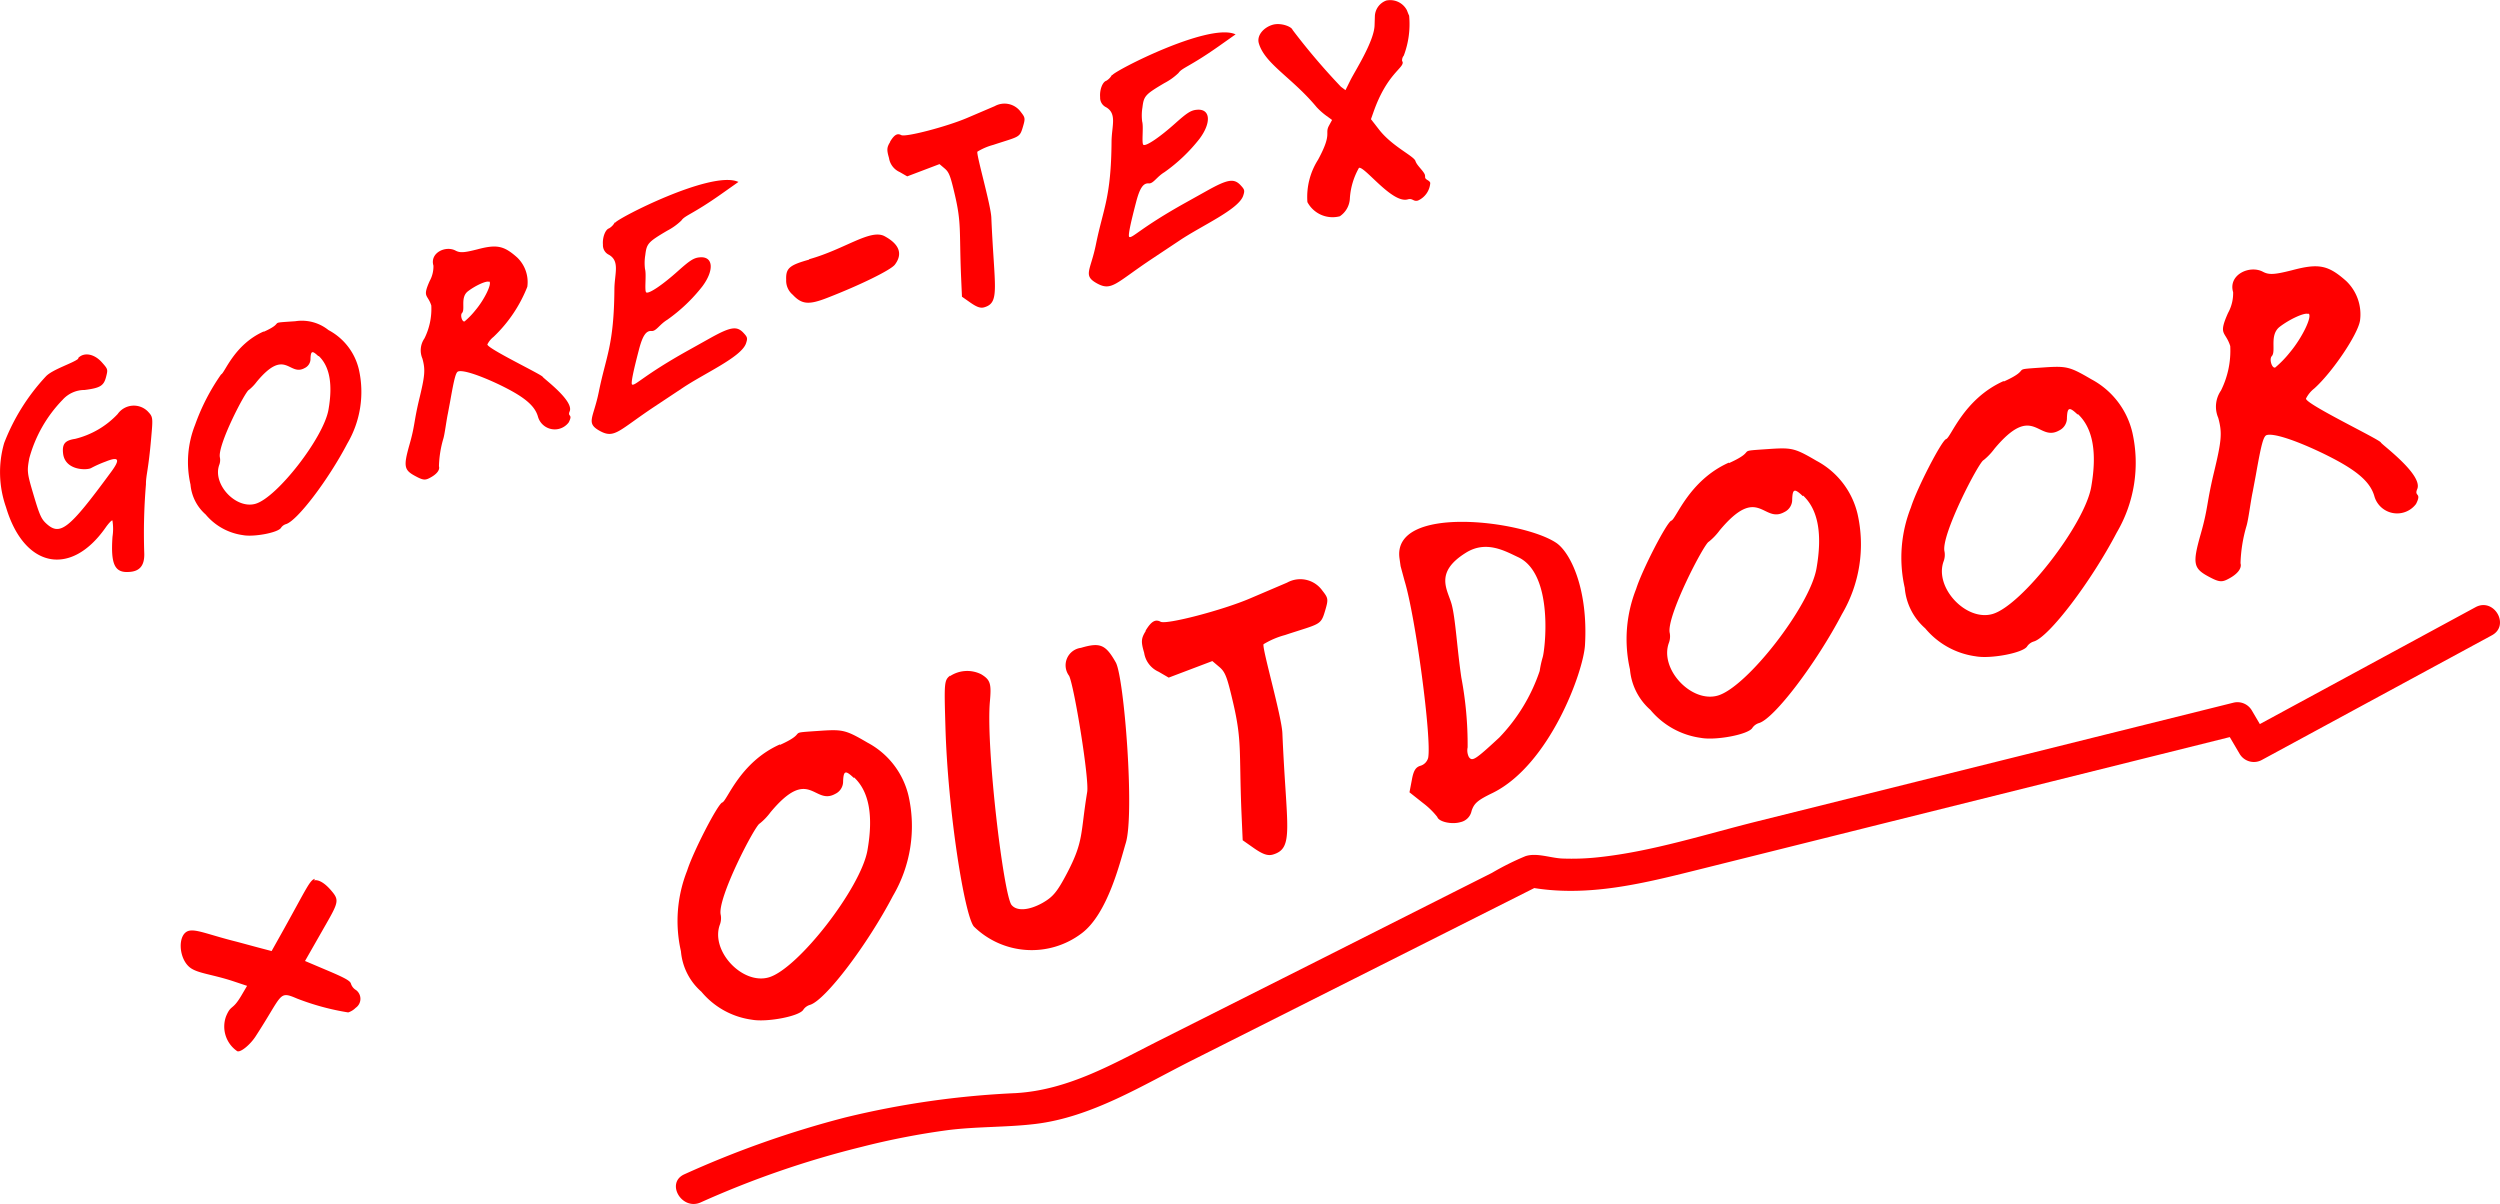
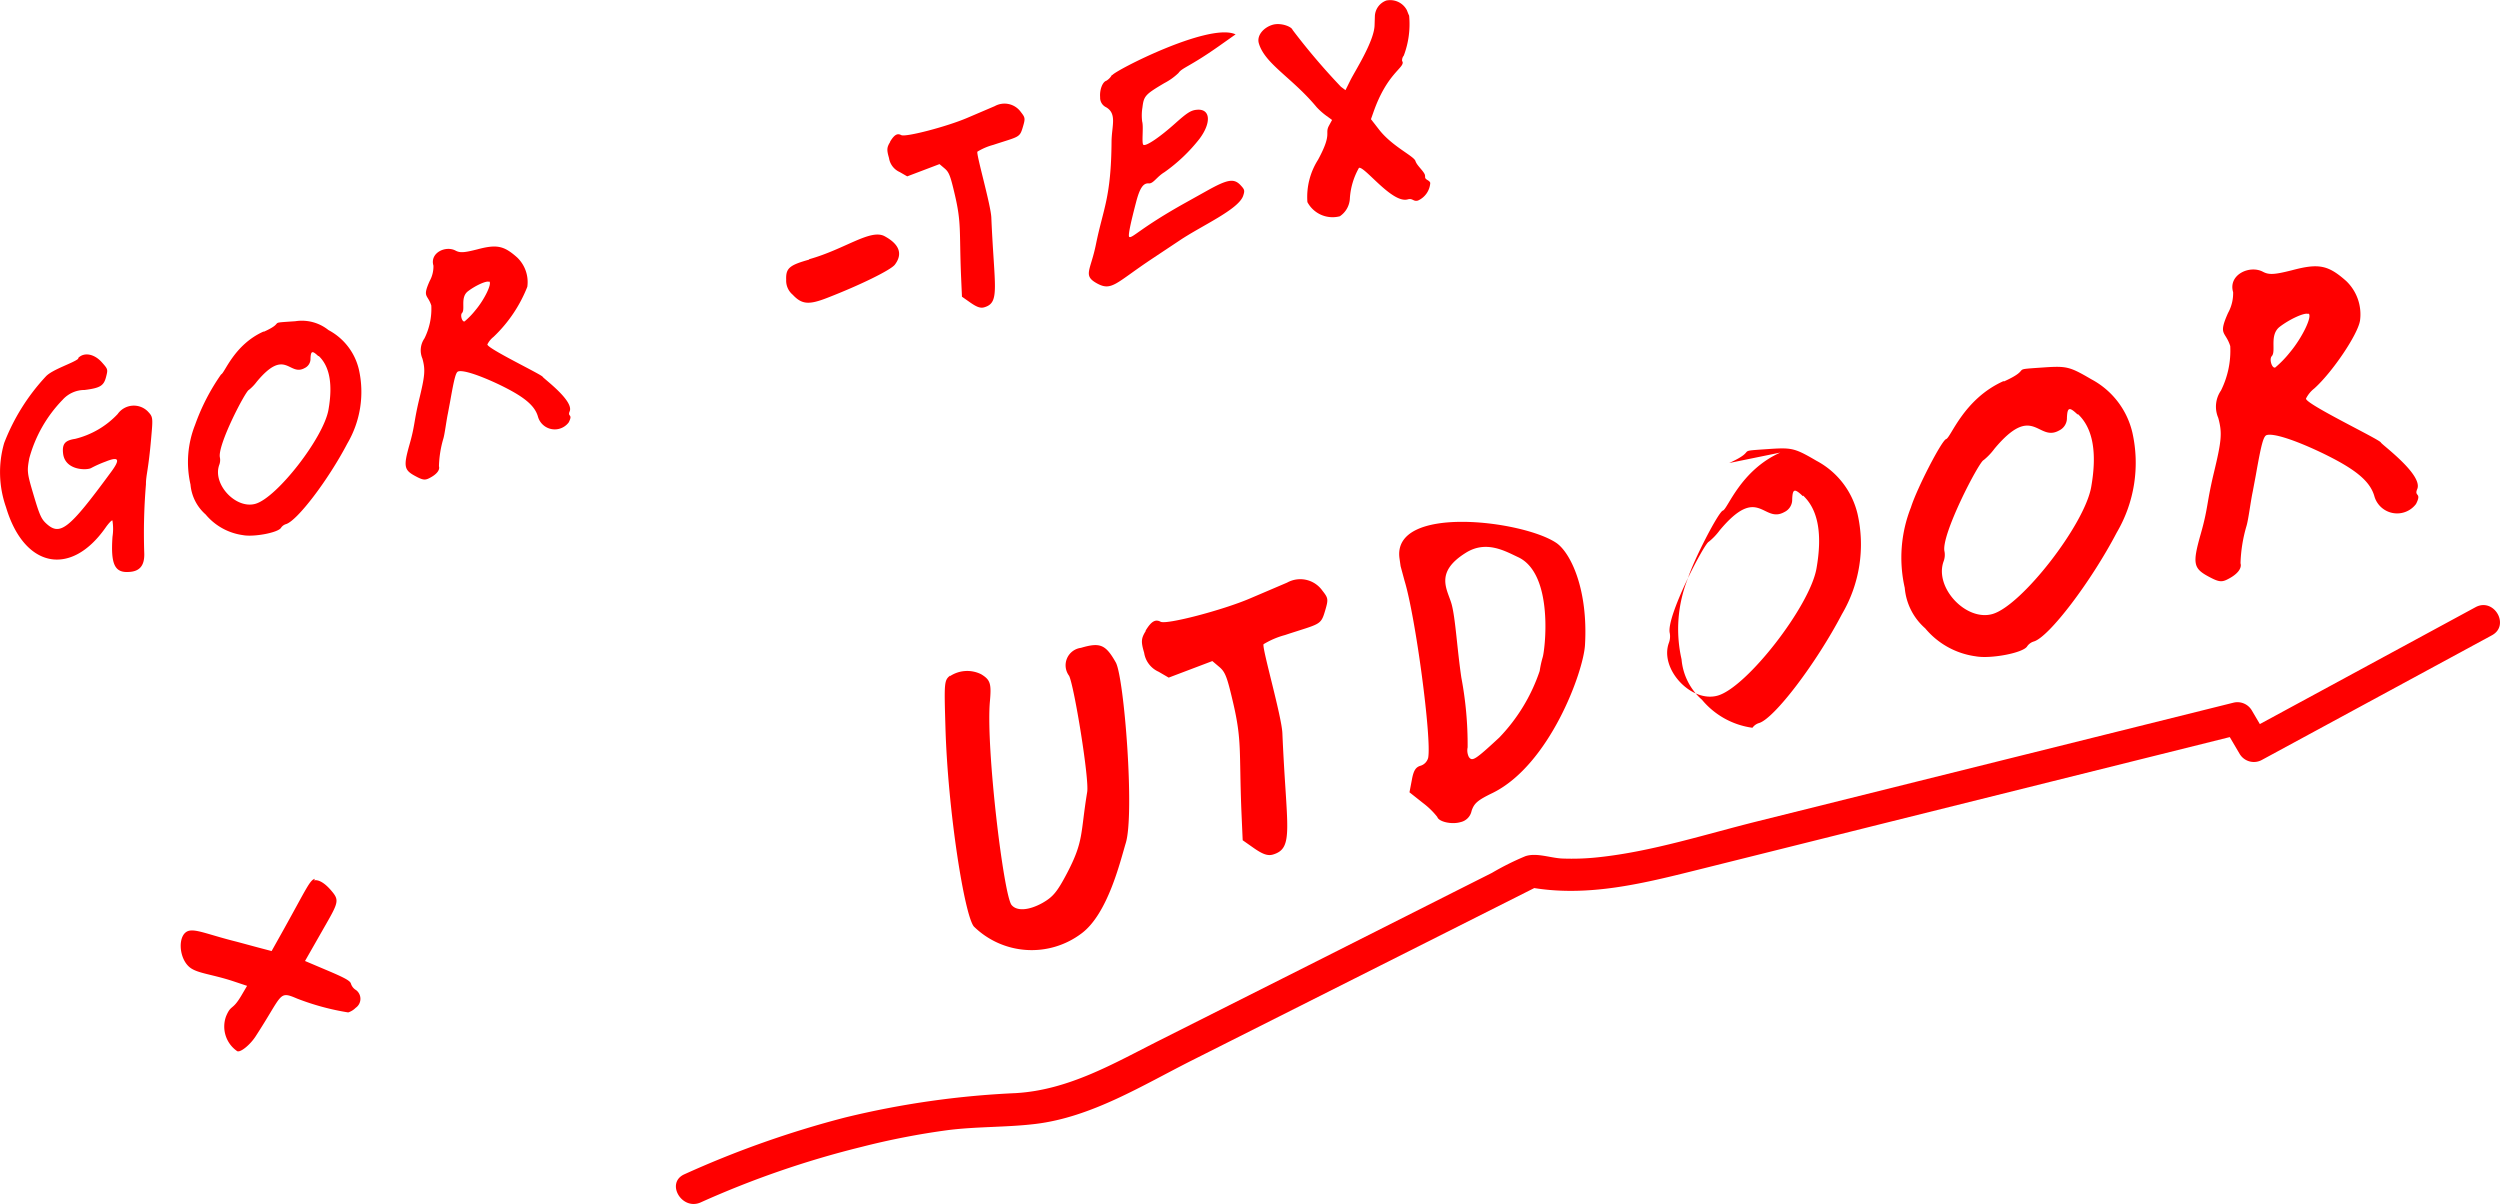
<svg xmlns="http://www.w3.org/2000/svg" viewBox="0 0 211.461 101.834">
  <defs>
    <style>.cls-1{fill:red;}</style>
  </defs>
  <g id="レイヤー_2" data-name="レイヤー 2">
    <g id="レイヤー_1-2" data-name="レイヤー 1">
-       <path class="cls-1" d="M65.989,63c2.634-1.19.155-.963,3.582-1.2,1.733-.107,2.029-.025,3.8,1.012a6.881,6.881,0,0,1,3.476,4.5,11.65,11.65,0,0,1-1.322,8.473c-2.188,4.18-5.73,8.83-7.01,9.21a1.055,1.055,0,0,0-.559.4c-.306.567-3.1,1.092-4.363.855a6.728,6.728,0,0,1-4.267-2.367,5.118,5.118,0,0,1-1.73-3.424,11.54,11.54,0,0,1,.524-6.81c.507-1.61,2.6-5.66,2.972-5.771.406-.121,1.472-3.391,4.86-4.906Zm6.23,2.8c-.709-.672-.865-.625-.905.269a1.155,1.155,0,0,1-.664,1.08c-1.805,1.011-2.176-2.41-5.479,1.558a5.146,5.146,0,0,1-.907.948c-.374.111-3.641,6.377-3.3,7.737a1.544,1.544,0,0,1-.068.8c-.835,2.218,1.9,5.141,4.146,4.474,2.465-.733,7.747-7.529,8.327-10.723q.78-4.405-1.124-6.184Z" />
      <path class="cls-1" d="M80.328,57.21a2.639,2.639,0,0,1,2.662-.18c.788.479.88.792.735,2.362-.325,3.934,1.16,16.258,1.831,17.146.435.549,1.467.48,2.632-.17.871-.5,1.224-.907,2.07-2.517,1.43-2.733,1.12-3.32,1.7-6.853.19-1.075-1.1-8.976-1.528-9.834a1.487,1.487,0,0,1,1-2.366c1.623-.482,2.09-.282,2.946,1.23.71,1.249,1.612,12.864.841,15.3-.462,1.529-1.516,5.984-3.744,7.63a6.992,6.992,0,0,1-9.1-.59c-.8-.985-2.207-9.836-2.405-16.907-.111-3.8-.107-3.907.411-4.332Z" />
      <path class="cls-1" d="M96.9,53.342c.479-.787.826-.992,1.271-.751.486.264,5.243-.979,7.562-1.973l3.134-1.337a2.291,2.291,0,0,1,2.984.675c.5.635.522.728.233,1.7-.372,1.265-.427,1.077-3.4,2.061a6.921,6.921,0,0,0-1.807.773c-.154.283,1.538,6.1,1.593,7.539.342,8.014,1.017,9.715-.794,10.252-.436.129-.854-.019-1.578-.516l-.986-.692-.112-2.547c-.194-5,.061-5.858-.706-9.127-.505-2.159-.657-2.555-1.157-2.983l-.591-.5-3.692,1.4L98,56.819a2.105,2.105,0,0,1-1.223-1.606c-.278-.937-.258-1.214.133-1.839Z" />
      <path class="cls-1" d="M118.469,47.89l-.092-.651c-.651-4.595,10.415-3.229,13.256-1.322,1.189.8,2.713,3.881,2.432,8.648-.138,2.282-3,10.127-7.8,12.5-1.276.616-1.573.874-1.79,1.517a1.217,1.217,0,0,1-.939.957c-.749.222-1.841-.031-1.962-.436a6.557,6.557,0,0,0-1.2-1.172l-1.154-.914.2-1.045c.139-.787.324-1.08.73-1.2a.956.956,0,0,0,.65-.668c.31-1.586-1.057-11.908-2-14.988Zm5.505-1.125c-2.691,1.682-1.515,3.132-1.185,4.358.321,1.194.454,3.7.815,6.175a30.519,30.519,0,0,1,.535,5.918,1.241,1.241,0,0,0,.106.818c.287.39.517.254,2.568-1.646a15.049,15.049,0,0,0,3.42-5.632,8.738,8.738,0,0,1,.243-1.124c.192-.5,1.018-7.093-2.086-8.514C127.285,46.6,125.689,45.678,123.974,46.765Z" />
-       <path class="cls-1" d="M146.262,39.164c2.635-1.19.156-.963,3.583-1.2,1.733-.108,2.029-.026,3.8,1.011a6.881,6.881,0,0,1,3.475,4.5,11.643,11.643,0,0,1-1.321,8.473c-2.188,4.181-5.73,8.831-7.01,9.21a1.051,1.051,0,0,0-.559.4c-.307.567-3.1,1.092-4.363.855a6.733,6.733,0,0,1-4.268-2.367,5.121,5.121,0,0,1-1.729-3.424,11.544,11.544,0,0,1,.524-6.811c.507-1.61,2.6-5.659,2.972-5.77.405-.122,1.472-3.391,4.859-4.907Zm6.23,2.8c-.709-.672-.864-.626-.9.268a1.155,1.155,0,0,1-.664,1.08c-1.806,1.011-2.176-2.41-5.479,1.559a5.183,5.183,0,0,1-.907.948c-.375.111-3.641,6.377-3.305,7.737a1.556,1.556,0,0,1-.068.8c-.835,2.218,1.9,5.14,4.146,4.474,2.465-.733,7.747-7.53,8.327-10.723q.78-4.405-1.124-6.186Z" />
+       <path class="cls-1" d="M146.262,39.164c2.635-1.19.156-.963,3.583-1.2,1.733-.108,2.029-.026,3.8,1.011a6.881,6.881,0,0,1,3.475,4.5,11.643,11.643,0,0,1-1.321,8.473c-2.188,4.181-5.73,8.831-7.01,9.21a1.051,1.051,0,0,0-.559.4a6.733,6.733,0,0,1-4.268-2.367,5.121,5.121,0,0,1-1.729-3.424,11.544,11.544,0,0,1,.524-6.811c.507-1.61,2.6-5.659,2.972-5.77.405-.122,1.472-3.391,4.859-4.907Zm6.23,2.8c-.709-.672-.864-.626-.9.268a1.155,1.155,0,0,1-.664,1.08c-1.806,1.011-2.176-2.41-5.479,1.559a5.183,5.183,0,0,1-.907.948c-.375.111-3.641,6.377-3.305,7.737a1.556,1.556,0,0,1-.068.8c-.835,2.218,1.9,5.14,4.146,4.474,2.465-.733,7.747-7.53,8.327-10.723q.78-4.405-1.124-6.186Z" />
      <path class="cls-1" d="M169.505,32.264c2.634-1.189.155-.963,3.583-1.2,1.733-.106,2.029-.024,3.8,1.013a6.879,6.879,0,0,1,3.475,4.5,11.647,11.647,0,0,1-1.322,8.472c-2.187,4.18-5.73,8.831-7.009,9.21a1.053,1.053,0,0,0-.559.4c-.307.566-3.1,1.092-4.364.854a6.725,6.725,0,0,1-4.267-2.366,5.118,5.118,0,0,1-1.73-3.424,11.54,11.54,0,0,1,.525-6.81c.506-1.611,2.6-5.661,2.972-5.772.405-.12,1.472-3.39,4.858-4.905Zm6.23,2.8c-.709-.672-.865-.625-.905.27a1.157,1.157,0,0,1-.664,1.08c-1.805,1.01-2.175-2.41-5.478,1.557a5.2,5.2,0,0,1-.907.949c-.375.111-3.642,6.377-3.305,7.737a1.556,1.556,0,0,1-.068.8c-.835,2.217,1.9,5.14,4.146,4.473,2.464-.732,7.747-7.528,8.326-10.721q.78-4.409-1.123-6.186Z" />
      <path class="cls-1" d="M188.887,24.711c-.436-1.467,1.385-2.313,2.508-1.73.526.285.991.25,2.475-.123,2.266-.605,3.063-.434,4.584.914a3.9,3.9,0,0,1,1.165,3.355c-.193,1.177-2.337,4.36-3.866,5.731a2.53,2.53,0,0,0-.7.852c-.107.439,6.26,3.472,6.333,3.721.047.157,3.6,2.736,3.072,3.944-.279.66.414.251-.1,1.253a2,2,0,0,1-3.531-.684c-.379-1.279-1.632-2.3-4.522-3.683-2.291-1.085-4.013-1.626-4.574-1.46-.281.084-.458.748-.926,3.4l-.263,1.4c-.184.869-.357,2.347-.529,2.907a12.376,12.376,0,0,0-.5,3.135c.13.437-.267.929-1.032,1.325-.556.3-.8.272-1.693-.211-1.254-.679-1.343-1.094-.666-3.5.652-2.266.5-2.559,1.1-5.114.7-2.89.756-3.517.407-4.8a2.4,2.4,0,0,1,.231-2.31,7.577,7.577,0,0,0,.784-3.764c-.421-1.3-1.042-.879-.185-2.8a3.442,3.442,0,0,0,.423-1.89Zm6.355,1.848c-.284-.154-1.57.432-2.426,1.093-.878.7-.274,2.051-.658,2.471-.235.239.005,1.05.286.967a8.947,8.947,0,0,0,1.248-1.287c1.029-1.222,1.935-3.087,1.571-3.285Z" />
      <path class="cls-1" d="M6.611,30.286c.5-.525,1.376-.359,2.022.38.492.556.5.58.349,1.176-.194.787-.49.974-1.82,1.144a2.491,2.491,0,0,0-1.864.829,11.351,11.351,0,0,0-2.823,4.957c-.2,1.091-.187,1.236.369,3.106.5,1.685.649,2.017,1.064,2.4,1.175,1.083,1.91.513,5.452-4.307.845-1.129.717-1.393-.449-.92a9.634,9.634,0,0,0-1.175.524c-.313.218-2.234.261-2.4-1.222-.088-.8.151-1.1,1.016-1.231a7.33,7.33,0,0,0,3.6-2.1,1.67,1.67,0,0,1,2.544-.228c.442.471.449.495.292,2.25-.237,2.757-.447,3.146-.443,3.923a50.075,50.075,0,0,0-.142,5.87c.021,1-.385,1.5-1.3,1.541C9.7,48.46,9.354,47.731,9.515,45.4a4.372,4.372,0,0,0-.007-1.379c-.06-.033-.329.248-.593.628C5.965,48.839,2.03,48.022.509,42.9a8.9,8.9,0,0,1-.155-5.43,17.456,17.456,0,0,1,3.508-5.612c.546-.614,2.393-1.162,2.763-1.523Z" />
      <path class="cls-1" d="M22.324,28.057c1.949-.88.115-.712,2.65-.886a3.6,3.6,0,0,1,2.809.748,5.086,5.086,0,0,1,2.572,3.331,8.619,8.619,0,0,1-.978,6.267c-1.619,3.093-4.239,6.533-5.186,6.815a.774.774,0,0,0-.413.3c-.227.419-2.3.808-3.228.632a4.985,4.985,0,0,1-3.158-1.75,3.79,3.79,0,0,1-1.279-2.534A8.533,8.533,0,0,1,16.5,35.94a17.843,17.843,0,0,1,2.2-4.269c.3-.09,1.088-2.509,3.594-3.629Zm4.609,2.074c-.525-.5-.64-.464-.67.2a.852.852,0,0,1-.491.8c-1.335.748-1.609-1.783-4.052,1.153a3.84,3.84,0,0,1-.672.7c-.277.083-2.693,4.718-2.445,5.725a1.146,1.146,0,0,1-.05.592c-.618,1.64,1.4,3.8,3.067,3.309,1.824-.541,5.731-5.569,6.16-7.932q.577-3.26-.83-4.576Z" />
      <path class="cls-1" d="M36.662,22.469c-.321-1.085,1.025-1.71,1.857-1.279.389.211.732.185,1.831-.092,1.675-.447,2.266-.32,3.391.677a2.884,2.884,0,0,1,.862,2.482,11.833,11.833,0,0,1-2.861,4.24,1.866,1.866,0,0,0-.516.631c-.079.324,4.631,2.568,4.685,2.753.035.115,2.661,2.023,2.273,2.917-.207.488.306.185-.077.926a1.475,1.475,0,0,1-2.611-.506c-.281-.946-1.209-1.7-3.346-2.723-1.7-.8-2.969-1.2-3.385-1.08-.208.061-.337.552-.685,2.514l-.194,1.037c-.136.644-.264,1.736-.391,2.152a9.115,9.115,0,0,0-.367,2.318c.1.323-.2.687-.763.981-.412.222-.594.2-1.252-.157-.929-.5-.995-.809-.494-2.591.483-1.675.368-1.892.811-3.782.521-2.138.559-2.6.3-3.555a1.776,1.776,0,0,1,.172-1.709,5.606,5.606,0,0,0,.579-2.784c-.311-.963-.77-.651-.137-2.07a2.534,2.534,0,0,0,.313-1.4Zm4.7,1.369c-.209-.115-1.161.319-1.793.808-.65.52-.2,1.517-.488,1.827-.173.177.005.778.212.716a6.52,6.52,0,0,0,.923-.952c.762-.9,1.433-2.284,1.163-2.43Z" />
-       <path class="cls-1" d="M52.034,18.836c.28-.41,7.976-4.352,10.316-3.49l.114.041-1.475,1.041c-2.411,1.7-3.061,1.788-3.357,2.228a5.156,5.156,0,0,1-1.2.859c-1.624.959-1.734,1.093-1.85,2.056a4.114,4.114,0,0,0-.024,1.188c.137.462-.07,1.879.109,1.977.24.13,1.409-.669,2.7-1.83.973-.867,1.309-1.092,1.8-1.137,1.169-.121,1.274,1.078.23,2.469a14.069,14.069,0,0,1-2.958,2.811c-.66.4-.939.983-1.327.948-.463-.039-.759.4-1.065,1.571-.506,1.934-.7,2.9-.578,2.96.262.123.994-.8,4.743-2.89l1.918-1.072c1.661-.92,2.189-1,2.734-.434.367.393.388.462.228.936-.435,1.159-3.5,2.5-5.366,3.754L55.349,34.4c-3,1.995-3.359,2.729-4.586,2.064-1.257-.681-.567-1.062-.11-3.333.61-3.019,1.279-3.9,1.316-8.679.013-1.31.482-2.353-.46-2.9A.89.89,0,0,1,51,20.7c-.055-.611.2-1.289.519-1.385a1.285,1.285,0,0,0,.481-.5Z" />
      <path class="cls-1" d="M68.446,21.925c3.014-.844,5.183-2.592,6.38-1.944,1.257.682,1.55,1.5.865,2.406-.343.454-2.929,1.724-5.7,2.8-1.575.618-2.167.569-2.94-.258a1.552,1.552,0,0,1-.552-1.267c-.037-.969.262-1.233,1.931-1.7Z" />
      <path class="cls-1" d="M75.288,11.983c.354-.583.611-.734.94-.556.359.2,3.879-.724,5.595-1.46l2.318-.99a1.7,1.7,0,0,1,2.208.5c.366.469.386.538.172,1.255-.275.936-.316.8-2.511,1.524a5.077,5.077,0,0,0-1.337.573c-.114.209,1.138,4.51,1.178,5.577.253,5.929.752,7.186-.587,7.584-.323.1-.631-.013-1.168-.382l-.729-.511-.083-1.884c-.144-3.7.045-4.334-.522-6.752-.374-1.6-.486-1.891-.856-2.208l-.438-.372-2.731,1.037-.635-.365a1.554,1.554,0,0,1-.906-1.188c-.2-.692-.191-.9.1-1.36Z" />
      <path class="cls-1" d="M94.086,6.352c.28-.41,7.976-4.352,10.316-3.49l.113.042-1.474,1.041c-2.411,1.694-3.061,1.787-3.358,2.228a5.148,5.148,0,0,1-1.2.858c-1.624.96-1.734,1.093-1.85,2.057a4.144,4.144,0,0,0-.024,1.187c.137.462-.07,1.88.11,1.978.238.129,1.408-.67,2.7-1.83.974-.868,1.308-1.093,1.8-1.137,1.169-.121,1.275,1.078.23,2.468a14.077,14.077,0,0,1-2.958,2.812c-.66.4-.939.982-1.327.946-.463-.038-.759.4-1.065,1.573-.506,1.933-.7,2.894-.578,2.959.263.123.994-.8,4.743-2.89l1.918-1.071c1.66-.92,2.189-1,2.734-.436.367.394.388.463.228.938-.435,1.159-3.5,2.5-5.366,3.753L97.4,21.92c-3,2-3.359,2.73-4.586,2.065-1.257-.682-.567-1.062-.111-3.333.611-3.02,1.28-3.9,1.317-8.68.012-1.309.482-2.353-.46-2.9a.891.891,0,0,1-.505-.855c-.056-.612.2-1.289.519-1.384a1.293,1.293,0,0,0,.481-.5Z" />
      <path class="cls-1" d="M118.637,5.217c.158.531-1.3.963-2.457,4.246l-.218.618.65.836c1.109,1.455,2.957,2.262,3.11,2.694.117.393.7.846.807,1.192a1.62,1.62,0,0,1,.015.221c.061.208.365.218.434.449a1.759,1.759,0,0,1-1.039,1.49c-.393.116-.443-.221-.858-.1-1.316.39-3.648-2.811-4.132-2.667a6,6,0,0,0-.77,2.564,1.92,1.92,0,0,1-.852,1.534,2.412,2.412,0,0,1-2.741-1.2,5.863,5.863,0,0,1,.9-3.581c1.234-2.275.537-2.169.926-2.887l.26-.479-.513-.375a5.83,5.83,0,0,1-.785-.7c-2.072-2.5-4.373-3.65-4.894-5.4-.2-.669.4-1.349,1.165-1.576.692-.2,1.6.153,1.684.429a56.075,56.075,0,0,0,4.092,4.813l.386.288.408-.825c.36-.734,2.03-3.314,2.053-4.677l.025-.762a1.468,1.468,0,0,1,.966-1.317A1.594,1.594,0,0,1,119,.864l.106.269c.021.071.064.133.085.2a7.517,7.517,0,0,1-.455,3.375.611.611,0,0,0-.138.467Z" />
      <path class="cls-1" d="M26.569,74.467c.368-.089.9.216,1.448.862.661.774.639.958-.413,2.793L25.8,81.285l1.91.809c1.445.612,1.914.866,1.975,1.111a.96.96,0,0,0,.431.54.923.923,0,0,1-.03,1.5,1.6,1.6,0,0,1-.633.391,21.087,21.087,0,0,1-4.313-1.168c-1.608-.68-1.172-.413-3.528,3.205-.465.71-1.263,1.361-1.543,1.243a2.524,2.524,0,0,1-.946-2.956c.434-1.026.516-.442,1.285-1.737l.491-.836-1.2-.4c-1.713-.561-2.886-.645-3.549-1.091-1.09-.735-1.176-3-.11-3.178.651-.11,1.735.377,3.947.929.692.184,1.626.442,2.122.57l.865.228,1.019-1.821c1.954-3.514,2.207-4.175,2.642-4.293Z" />
      <path class="cls-1" d="M59.277,101.7A79.646,79.646,0,0,1,72.913,97a63.55,63.55,0,0,1,7.275-1.411c2.456-.309,4.938-.225,7.392-.521,4.759-.575,9.05-3.266,13.257-5.384l13.817-6.955,15.6-7.853-1.06.139c5.057.975,10-.344,14.9-1.564L159.11,69.7l30.525-7.61-1.553-.632,1.365,2.322a1.4,1.4,0,0,0,1.882.493l19.45-10.539c1.557-.844.17-3.22-1.388-2.375L189.94,61.9l1.882.493-1.365-2.322a1.41,1.41,0,0,0-1.554-.632l-26.89,6.7-13.325,3.322c-4.424,1.1-8.924,2.563-13.47,3.047a20.785,20.785,0,0,1-3.075.11c-.989-.042-2.17-.511-3.113-.2a22.9,22.9,0,0,0-2.839,1.416l-3.343,1.683L110.592,81.7l-12.48,6.282c-3.918,1.973-7.72,4.219-12.2,4.479a74.8,74.8,0,0,0-14.406,2.056,83.608,83.608,0,0,0-13.62,4.81c-1.612.725-.215,3.1,1.388,2.375Z" />
    </g>
  </g>
</svg>